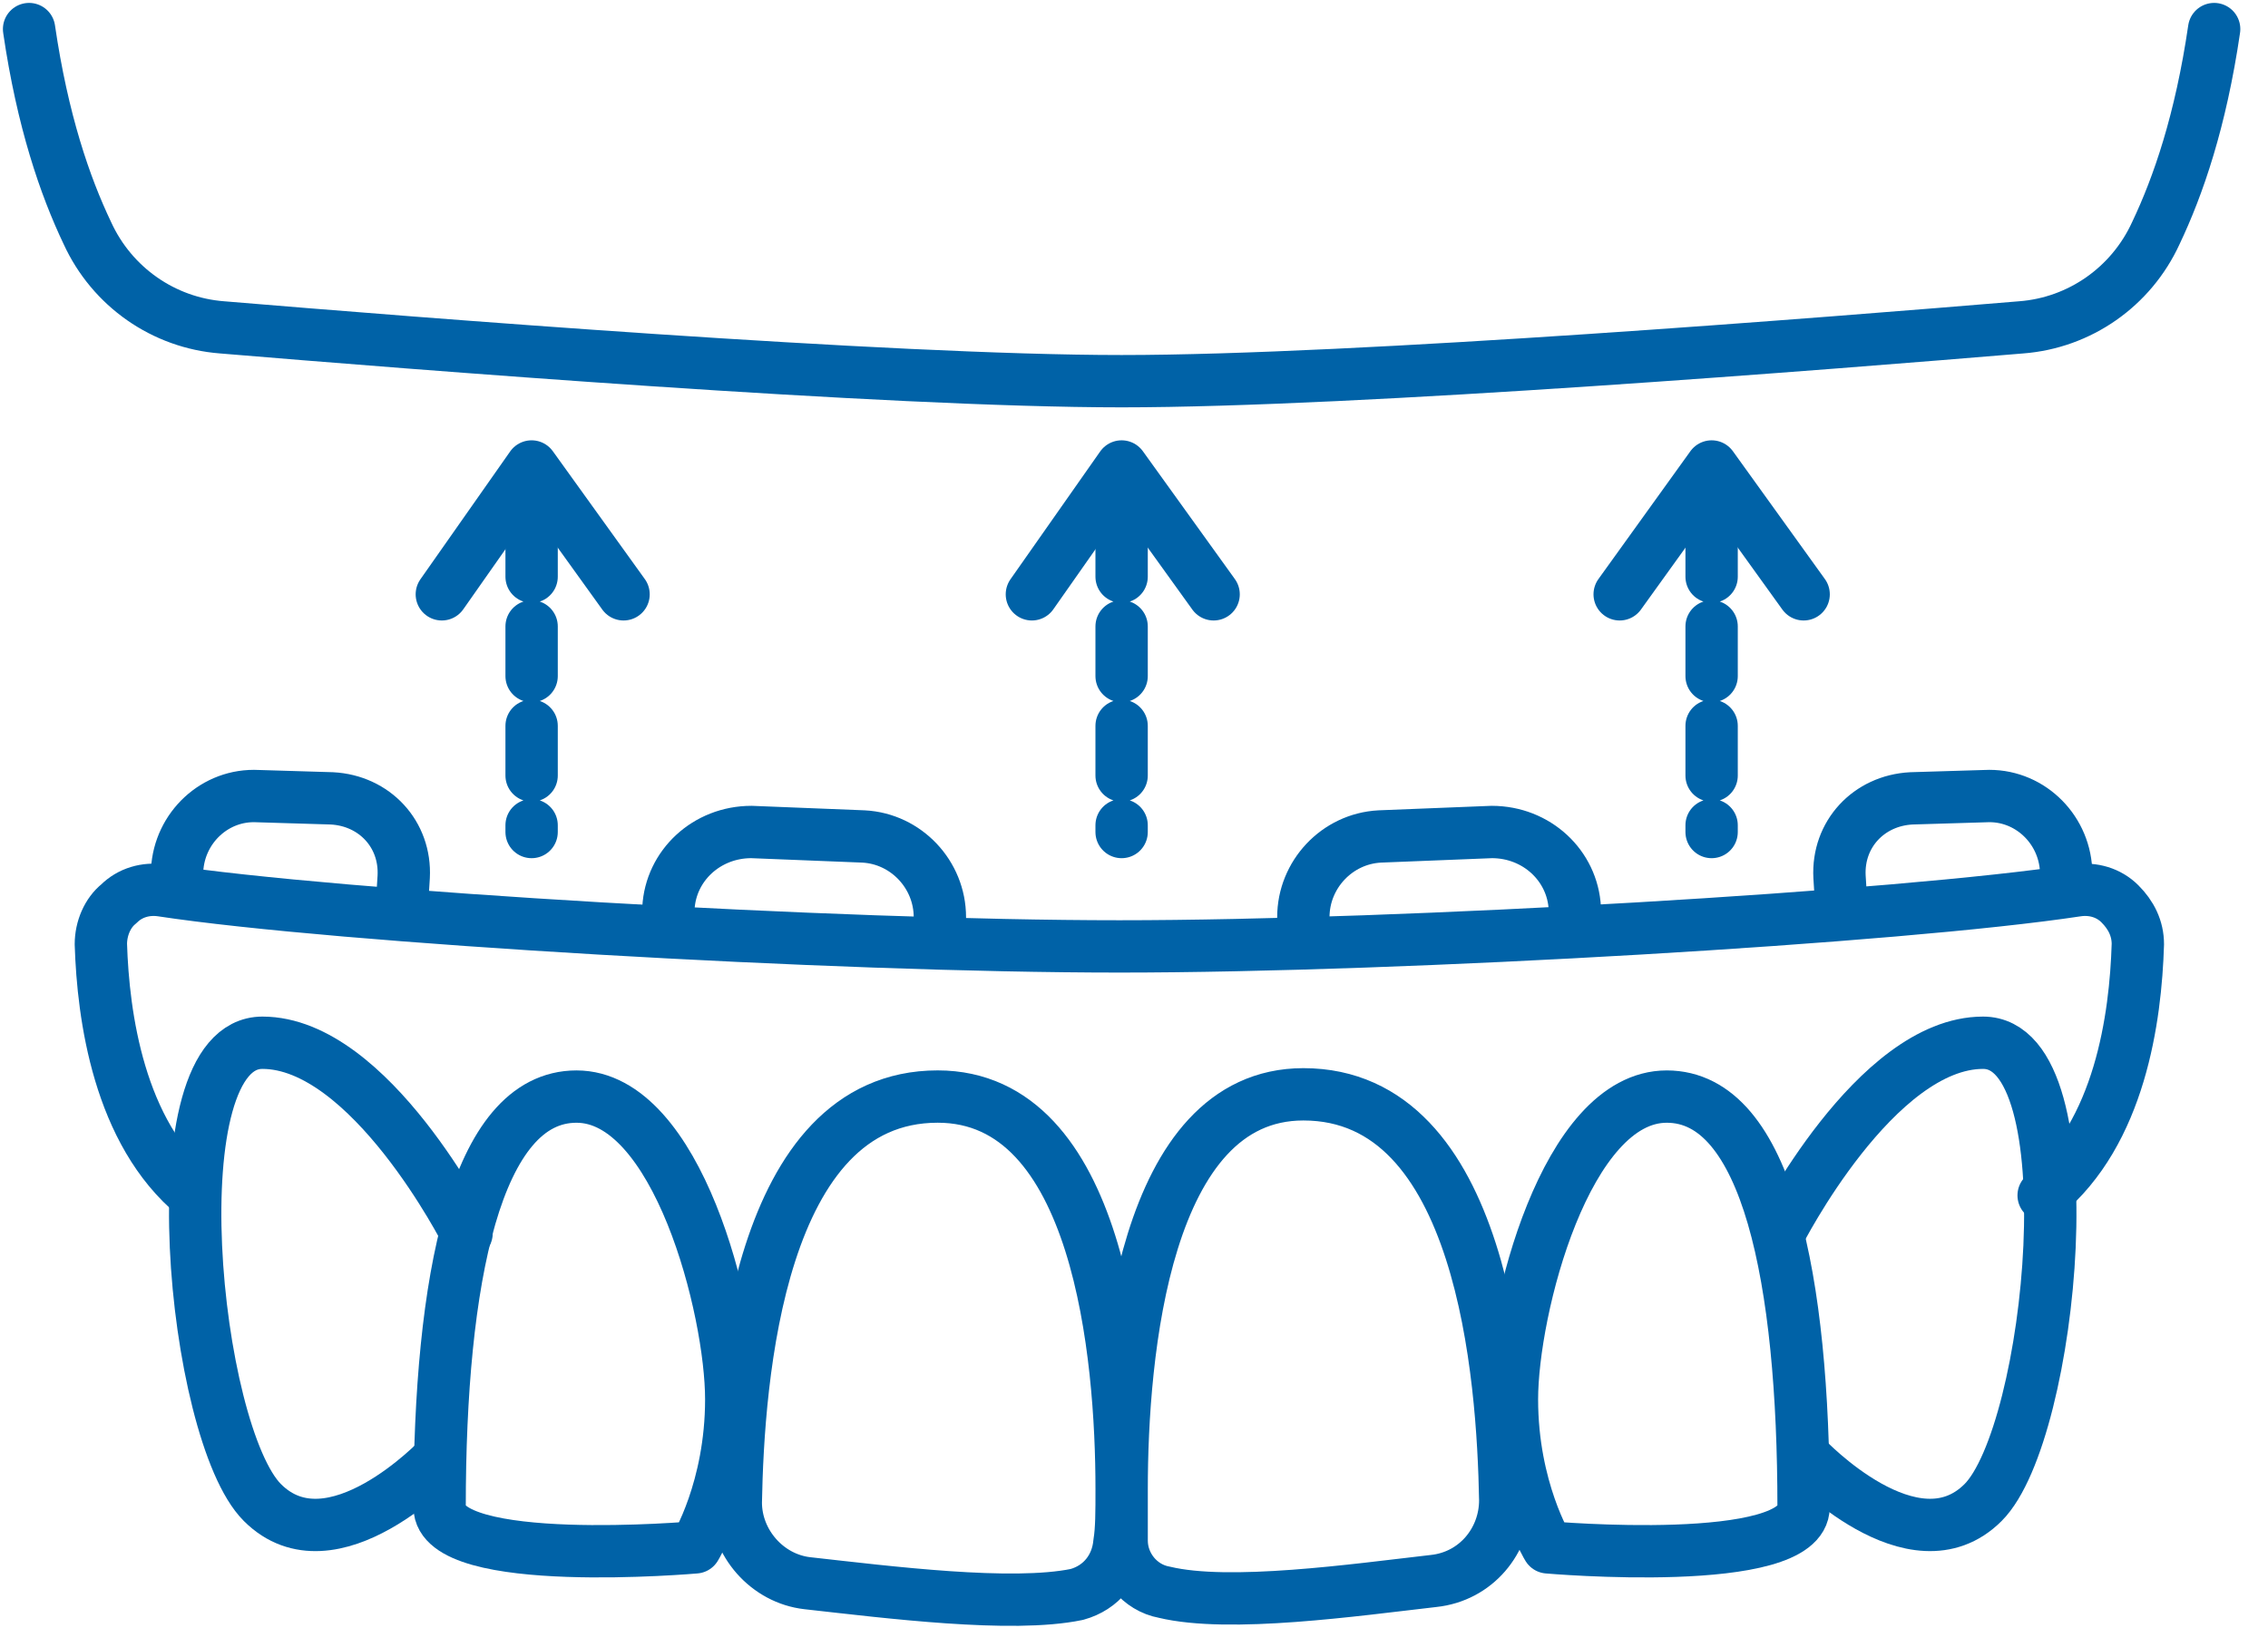
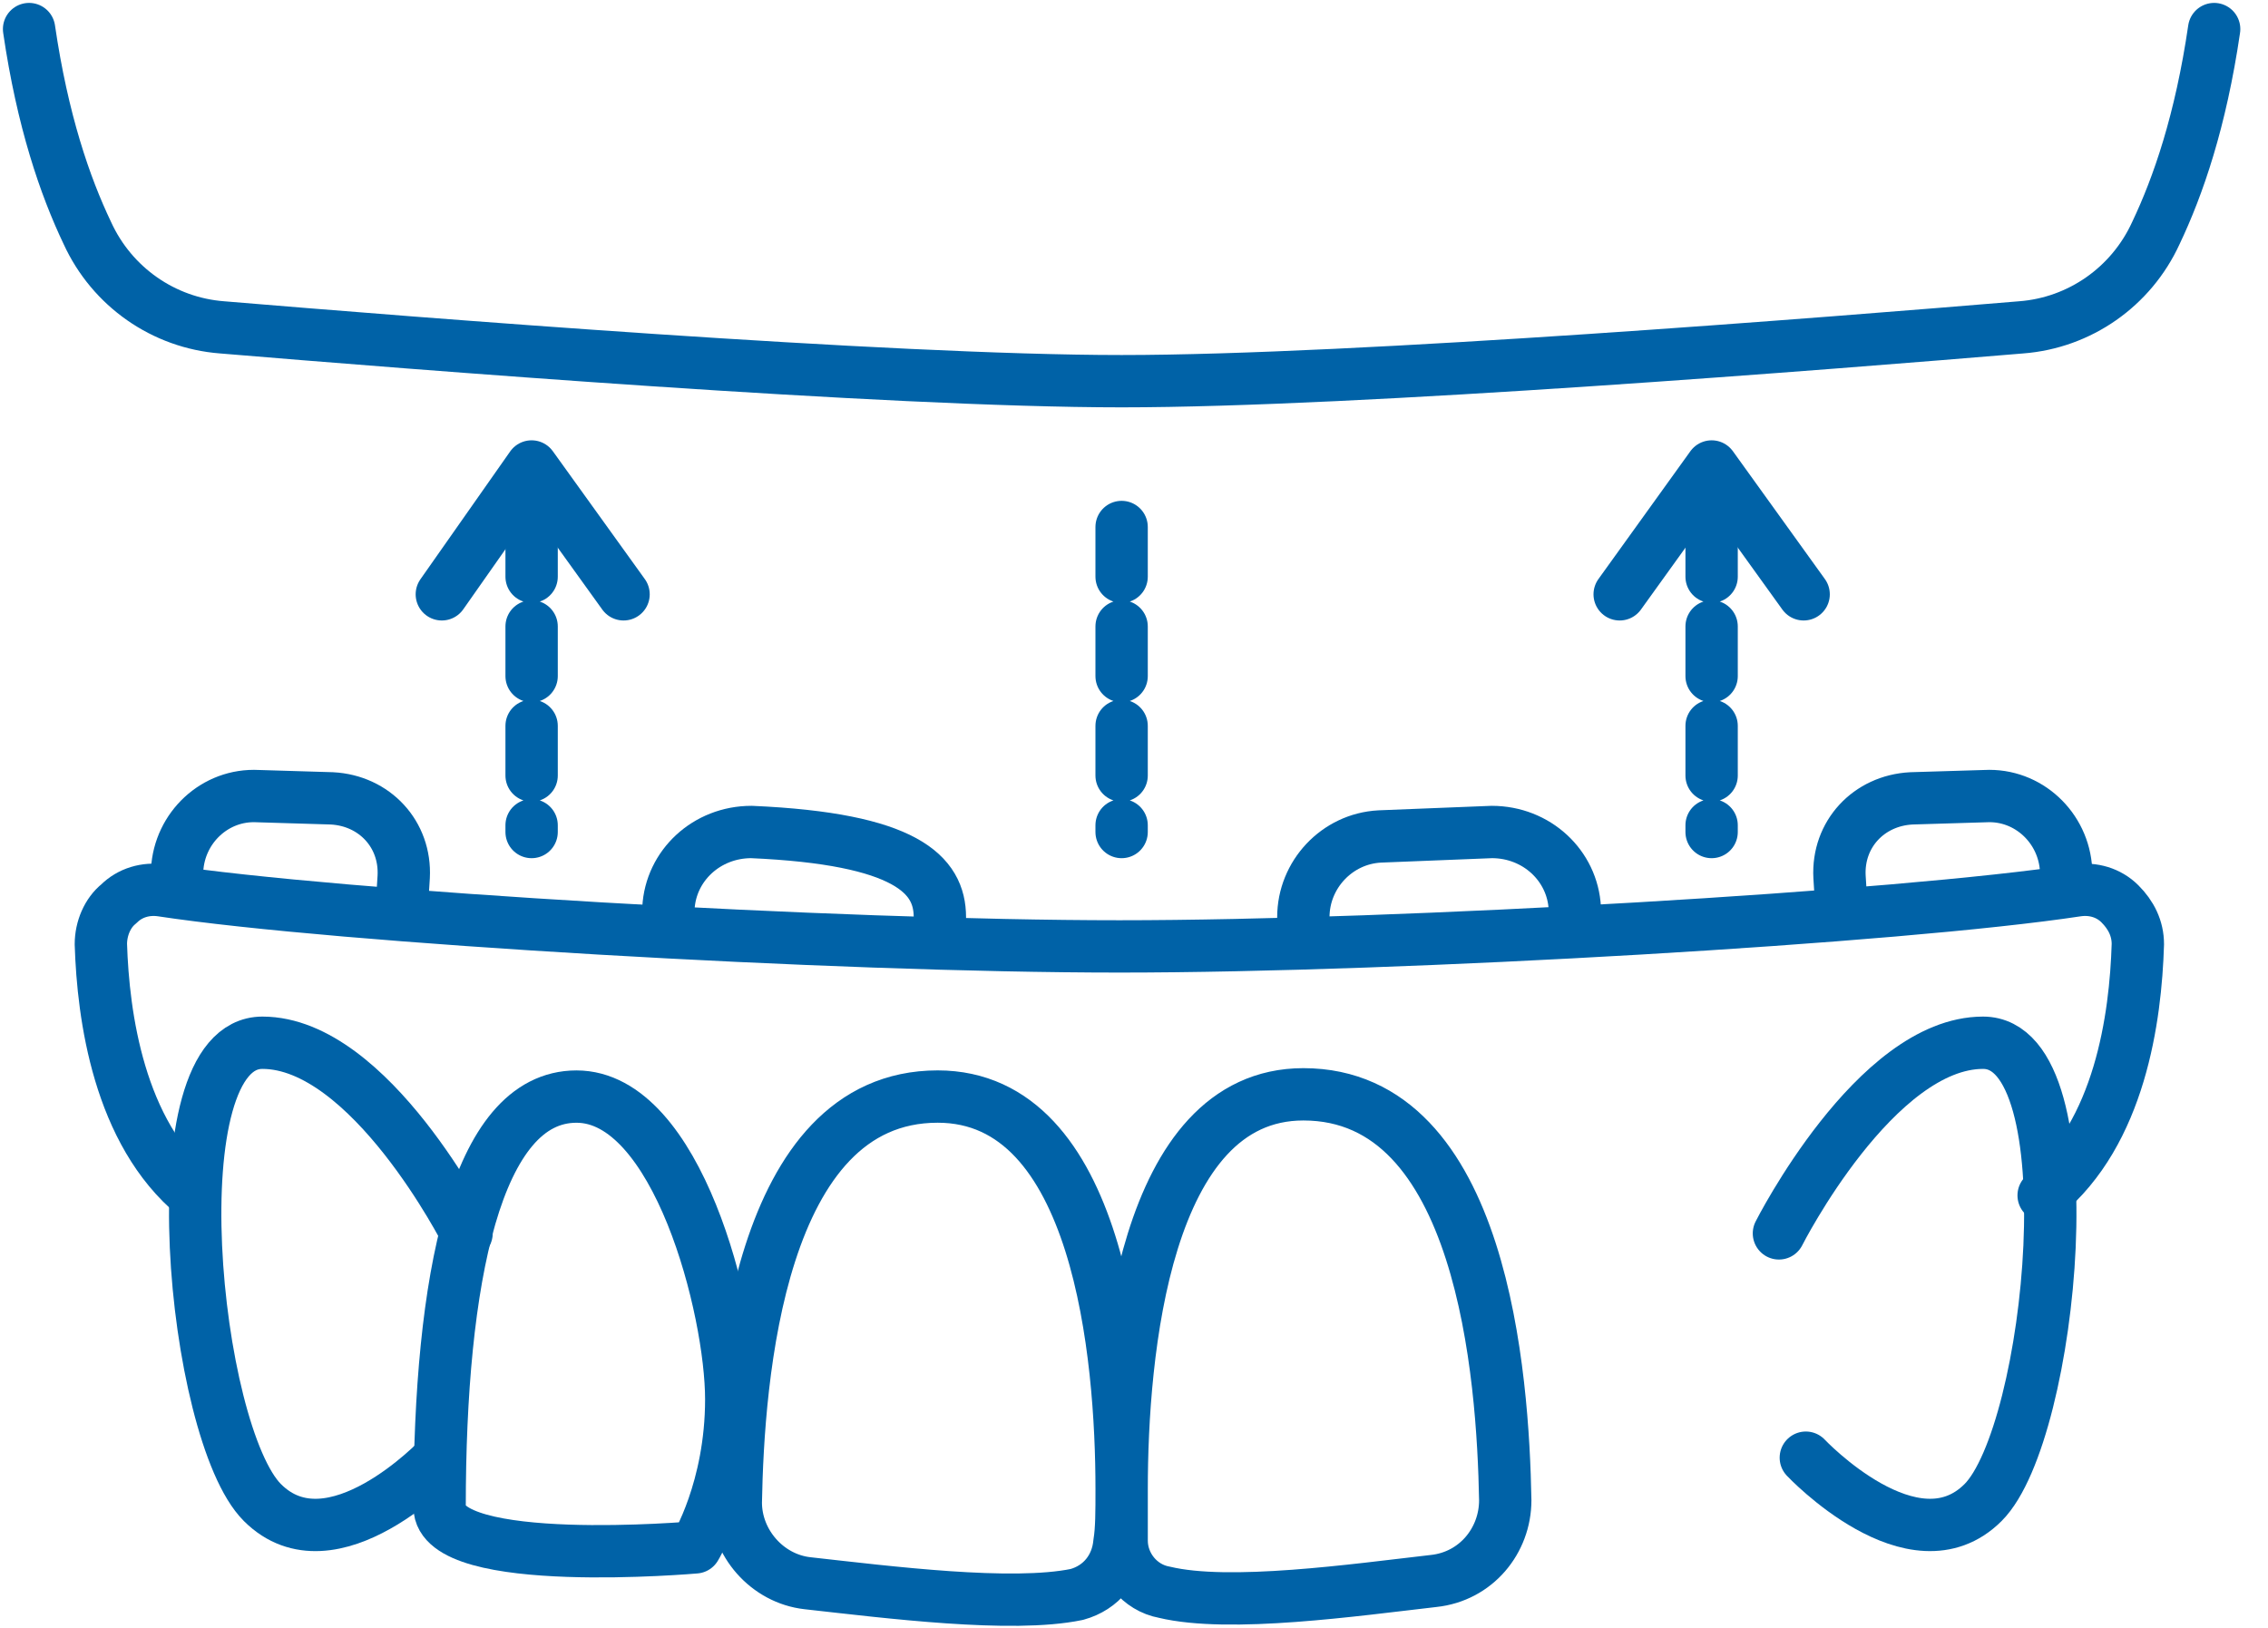
<svg xmlns="http://www.w3.org/2000/svg" width="78" height="56" viewBox="0 0 78 56" fill="none">
  <path d="M38.575 51.224C38.575 46.594 39.347 37.645 44.825 37.645C50.997 37.645 51.691 47.366 51.768 51.609C51.768 52.998 50.765 54.233 49.3 54.387C46.599 54.696 42.279 55.313 40.041 54.773C39.192 54.618 38.575 53.847 38.575 52.998C38.575 52.612 38.575 51.995 38.575 51.224ZM38.575 51.224C38.575 51.995 38.575 52.612 38.498 53.075C38.421 53.924 37.881 54.618 37.032 54.85C34.795 55.313 30.551 54.773 27.774 54.464C26.385 54.31 25.305 53.075 25.305 51.687C25.382 47.443 26.076 37.722 32.248 37.722C37.804 37.722 38.575 46.672 38.575 51.224Z" stroke="#0062A7" stroke-width="1.8" stroke-miterlimit="10" stroke-linecap="round" stroke-linejoin="round" />
-   <path d="M53.233 53.23C53.233 53.23 51.998 51.225 51.998 48.138C51.998 45.052 53.85 37.723 57.322 37.723C60.794 37.723 62.028 44.049 62.028 51.842C62.028 54.002 53.233 53.23 53.233 53.23Z" stroke="#0062A7" stroke-width="1.8" stroke-miterlimit="10" stroke-linecap="round" stroke-linejoin="round" />
  <path d="M23.915 53.23C23.915 53.23 25.149 51.225 25.149 48.138C25.149 45.052 23.297 37.723 19.826 37.723C16.354 37.723 15.119 44.049 15.119 51.842C15.119 54.002 23.915 53.23 23.915 53.23Z" stroke="#0062A7" stroke-width="1.8" stroke-miterlimit="10" stroke-linecap="round" stroke-linejoin="round" />
  <path d="M61.18 42.429C61.18 42.429 64.497 35.871 68.201 35.871C71.904 35.871 70.593 49.296 68.201 51.688C65.809 54.079 62.105 50.145 62.105 50.145" stroke="#0062A7" stroke-width="1.8" stroke-miterlimit="10" stroke-linecap="round" stroke-linejoin="round" />
  <path d="M16.045 42.429C16.045 42.429 12.728 35.871 9.024 35.871C5.321 35.871 6.633 49.296 9.024 51.688C11.416 54.08 15.12 50.145 15.12 50.145" stroke="#0062A7" stroke-width="1.8" stroke-miterlimit="10" stroke-linecap="round" stroke-linejoin="round" />
-   <path d="M41.738 20.445L38.574 16.047L35.488 20.445" stroke="#0062A7" stroke-width="1.8" stroke-miterlimit="10" stroke-linecap="round" stroke-linejoin="round" />
  <path d="M38.574 18.129V28.622" stroke="#0062A7" stroke-width="1.8" stroke-miterlimit="10" stroke-linecap="round" stroke-linejoin="round" stroke-dasharray="1.71 1.71" />
  <path d="M62.03 20.445L58.866 16.047L55.703 20.445" stroke="#0062A7" stroke-width="1.8" stroke-miterlimit="10" stroke-linecap="round" stroke-linejoin="round" />
  <path d="M15.195 20.445L18.282 16.047L21.445 20.445" stroke="#0062A7" stroke-width="1.8" stroke-miterlimit="10" stroke-linecap="round" stroke-linejoin="round" />
  <path d="M58.865 18.129V28.622" stroke="#0062A7" stroke-width="1.8" stroke-miterlimit="10" stroke-linecap="round" stroke-linejoin="round" stroke-dasharray="1.71 1.71" />
  <path d="M18.283 18.129V28.622" stroke="#0062A7" stroke-width="1.8" stroke-miterlimit="10" stroke-linecap="round" stroke-linejoin="round" stroke-dasharray="1.71 1.71" />
  <path d="M6.709 41.122C4.086 38.961 3.546 34.949 3.469 32.48C3.469 31.94 3.7 31.4 4.086 31.092C4.472 30.706 5.012 30.552 5.552 30.629C11.647 31.555 28.698 32.557 38.497 32.557C48.295 32.557 65.346 31.555 71.441 30.629C71.981 30.552 72.521 30.706 72.907 31.092C73.293 31.477 73.524 31.94 73.524 32.48C73.447 35.026 72.907 38.961 70.284 41.122" stroke="#0062A7" stroke-width="1.8" stroke-miterlimit="10" stroke-linecap="round" stroke-linejoin="round" />
  <path d="M1 1C1.463 4.163 2.234 6.401 3.006 8.021C3.855 9.873 5.629 11.107 7.635 11.261C14.116 11.802 30.473 13.113 38.574 13.113C46.675 13.113 63.032 11.802 69.513 11.261C71.519 11.107 73.293 9.873 74.142 8.021C74.913 6.401 75.685 4.163 76.148 1" stroke="#0062A7" stroke-width="1.8" stroke-miterlimit="10" stroke-linecap="round" stroke-linejoin="round" />
  <path d="M54.16 32.016V31.244C54.083 29.778 52.848 28.621 51.305 28.621L47.447 28.775C45.981 28.853 44.824 30.087 44.824 31.553V32.325" stroke="#0062A7" stroke-width="1.8" stroke-miterlimit="10" stroke-linecap="round" stroke-linejoin="round" />
-   <path d="M22.988 32.016V31.244C23.065 29.778 24.3 28.621 25.843 28.621L29.701 28.775C31.167 28.853 32.324 30.087 32.324 31.553V32.325" stroke="#0062A7" stroke-width="1.8" stroke-miterlimit="10" stroke-linecap="round" stroke-linejoin="round" />
+   <path d="M22.988 32.016V31.244C23.065 29.778 24.3 28.621 25.843 28.621C31.167 28.853 32.324 30.087 32.324 31.553V32.325" stroke="#0062A7" stroke-width="1.8" stroke-miterlimit="10" stroke-linecap="round" stroke-linejoin="round" />
  <path d="M71.056 30.627V29.933C70.979 28.467 69.745 27.309 68.279 27.387L65.733 27.464C64.267 27.541 63.187 28.698 63.264 30.164L63.341 31.399" stroke="#0062A7" stroke-width="1.8" stroke-miterlimit="10" stroke-linecap="round" stroke-linejoin="round" />
  <path d="M6.092 30.627V29.933C6.169 28.467 7.403 27.309 8.869 27.387L11.415 27.464C12.881 27.541 13.961 28.698 13.884 30.164L13.807 31.399" stroke="#0062A7" stroke-width="1.8" stroke-miterlimit="10" stroke-linecap="round" stroke-linejoin="round" />
</svg>